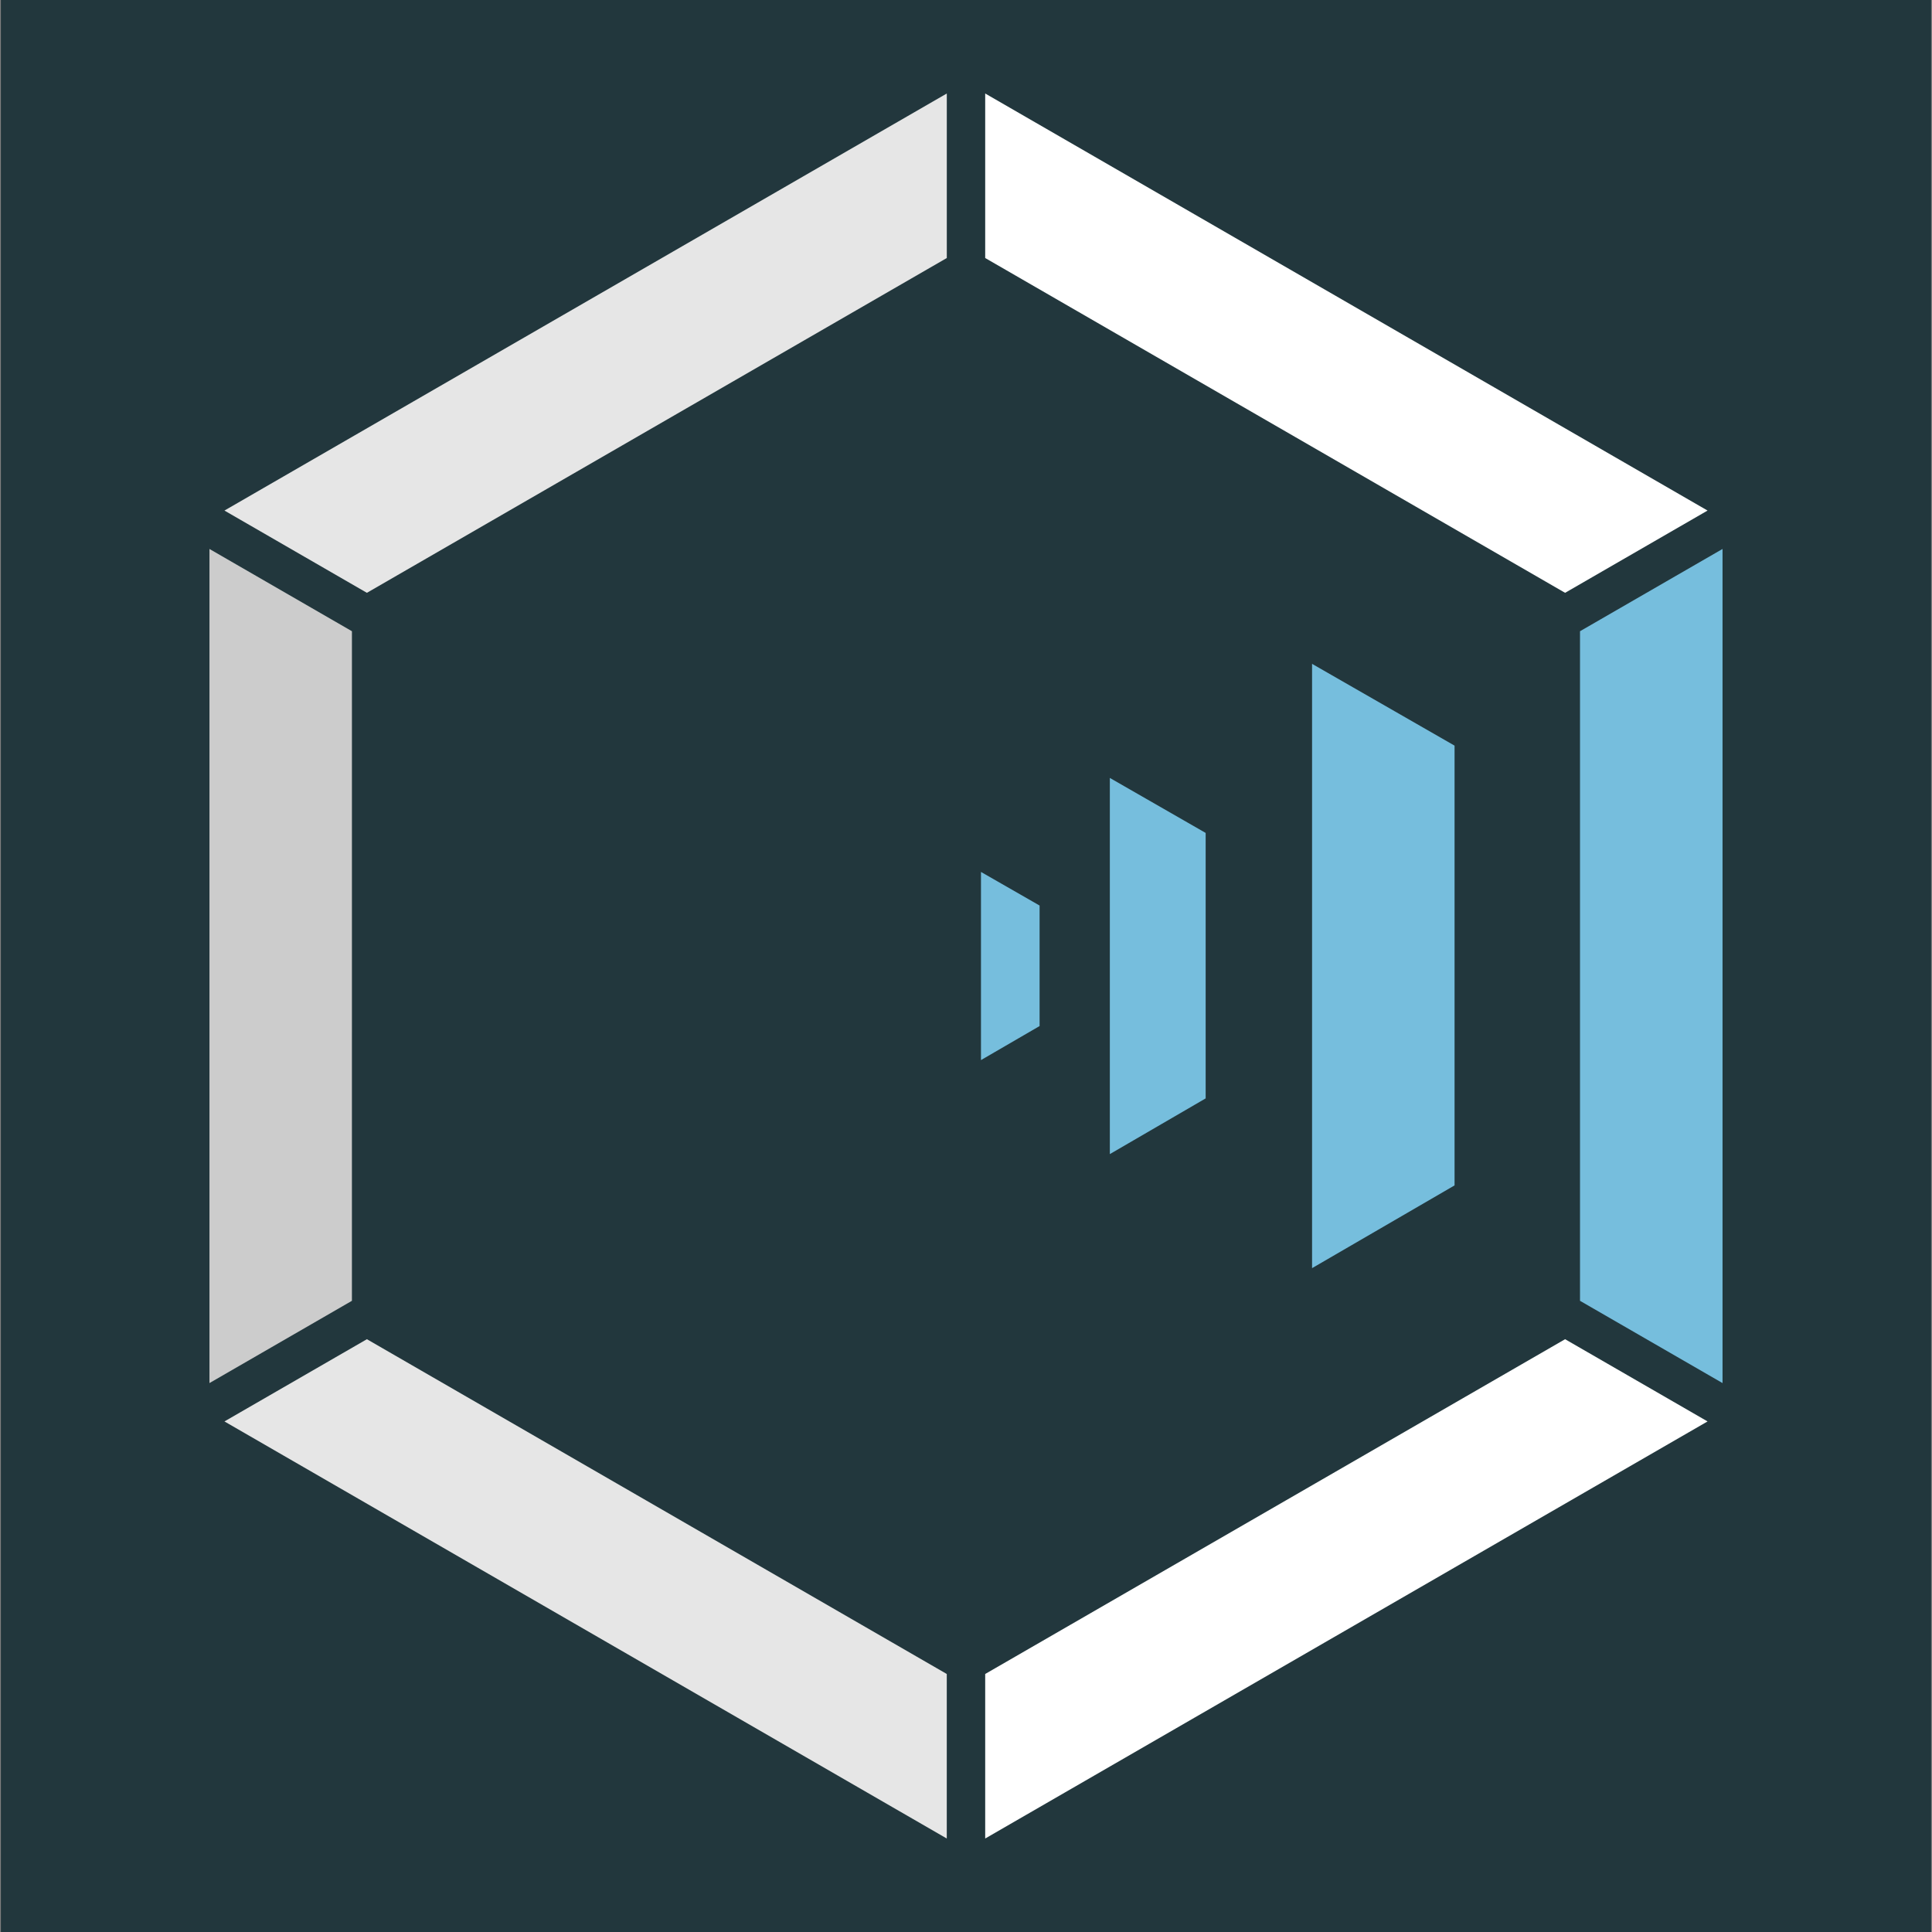
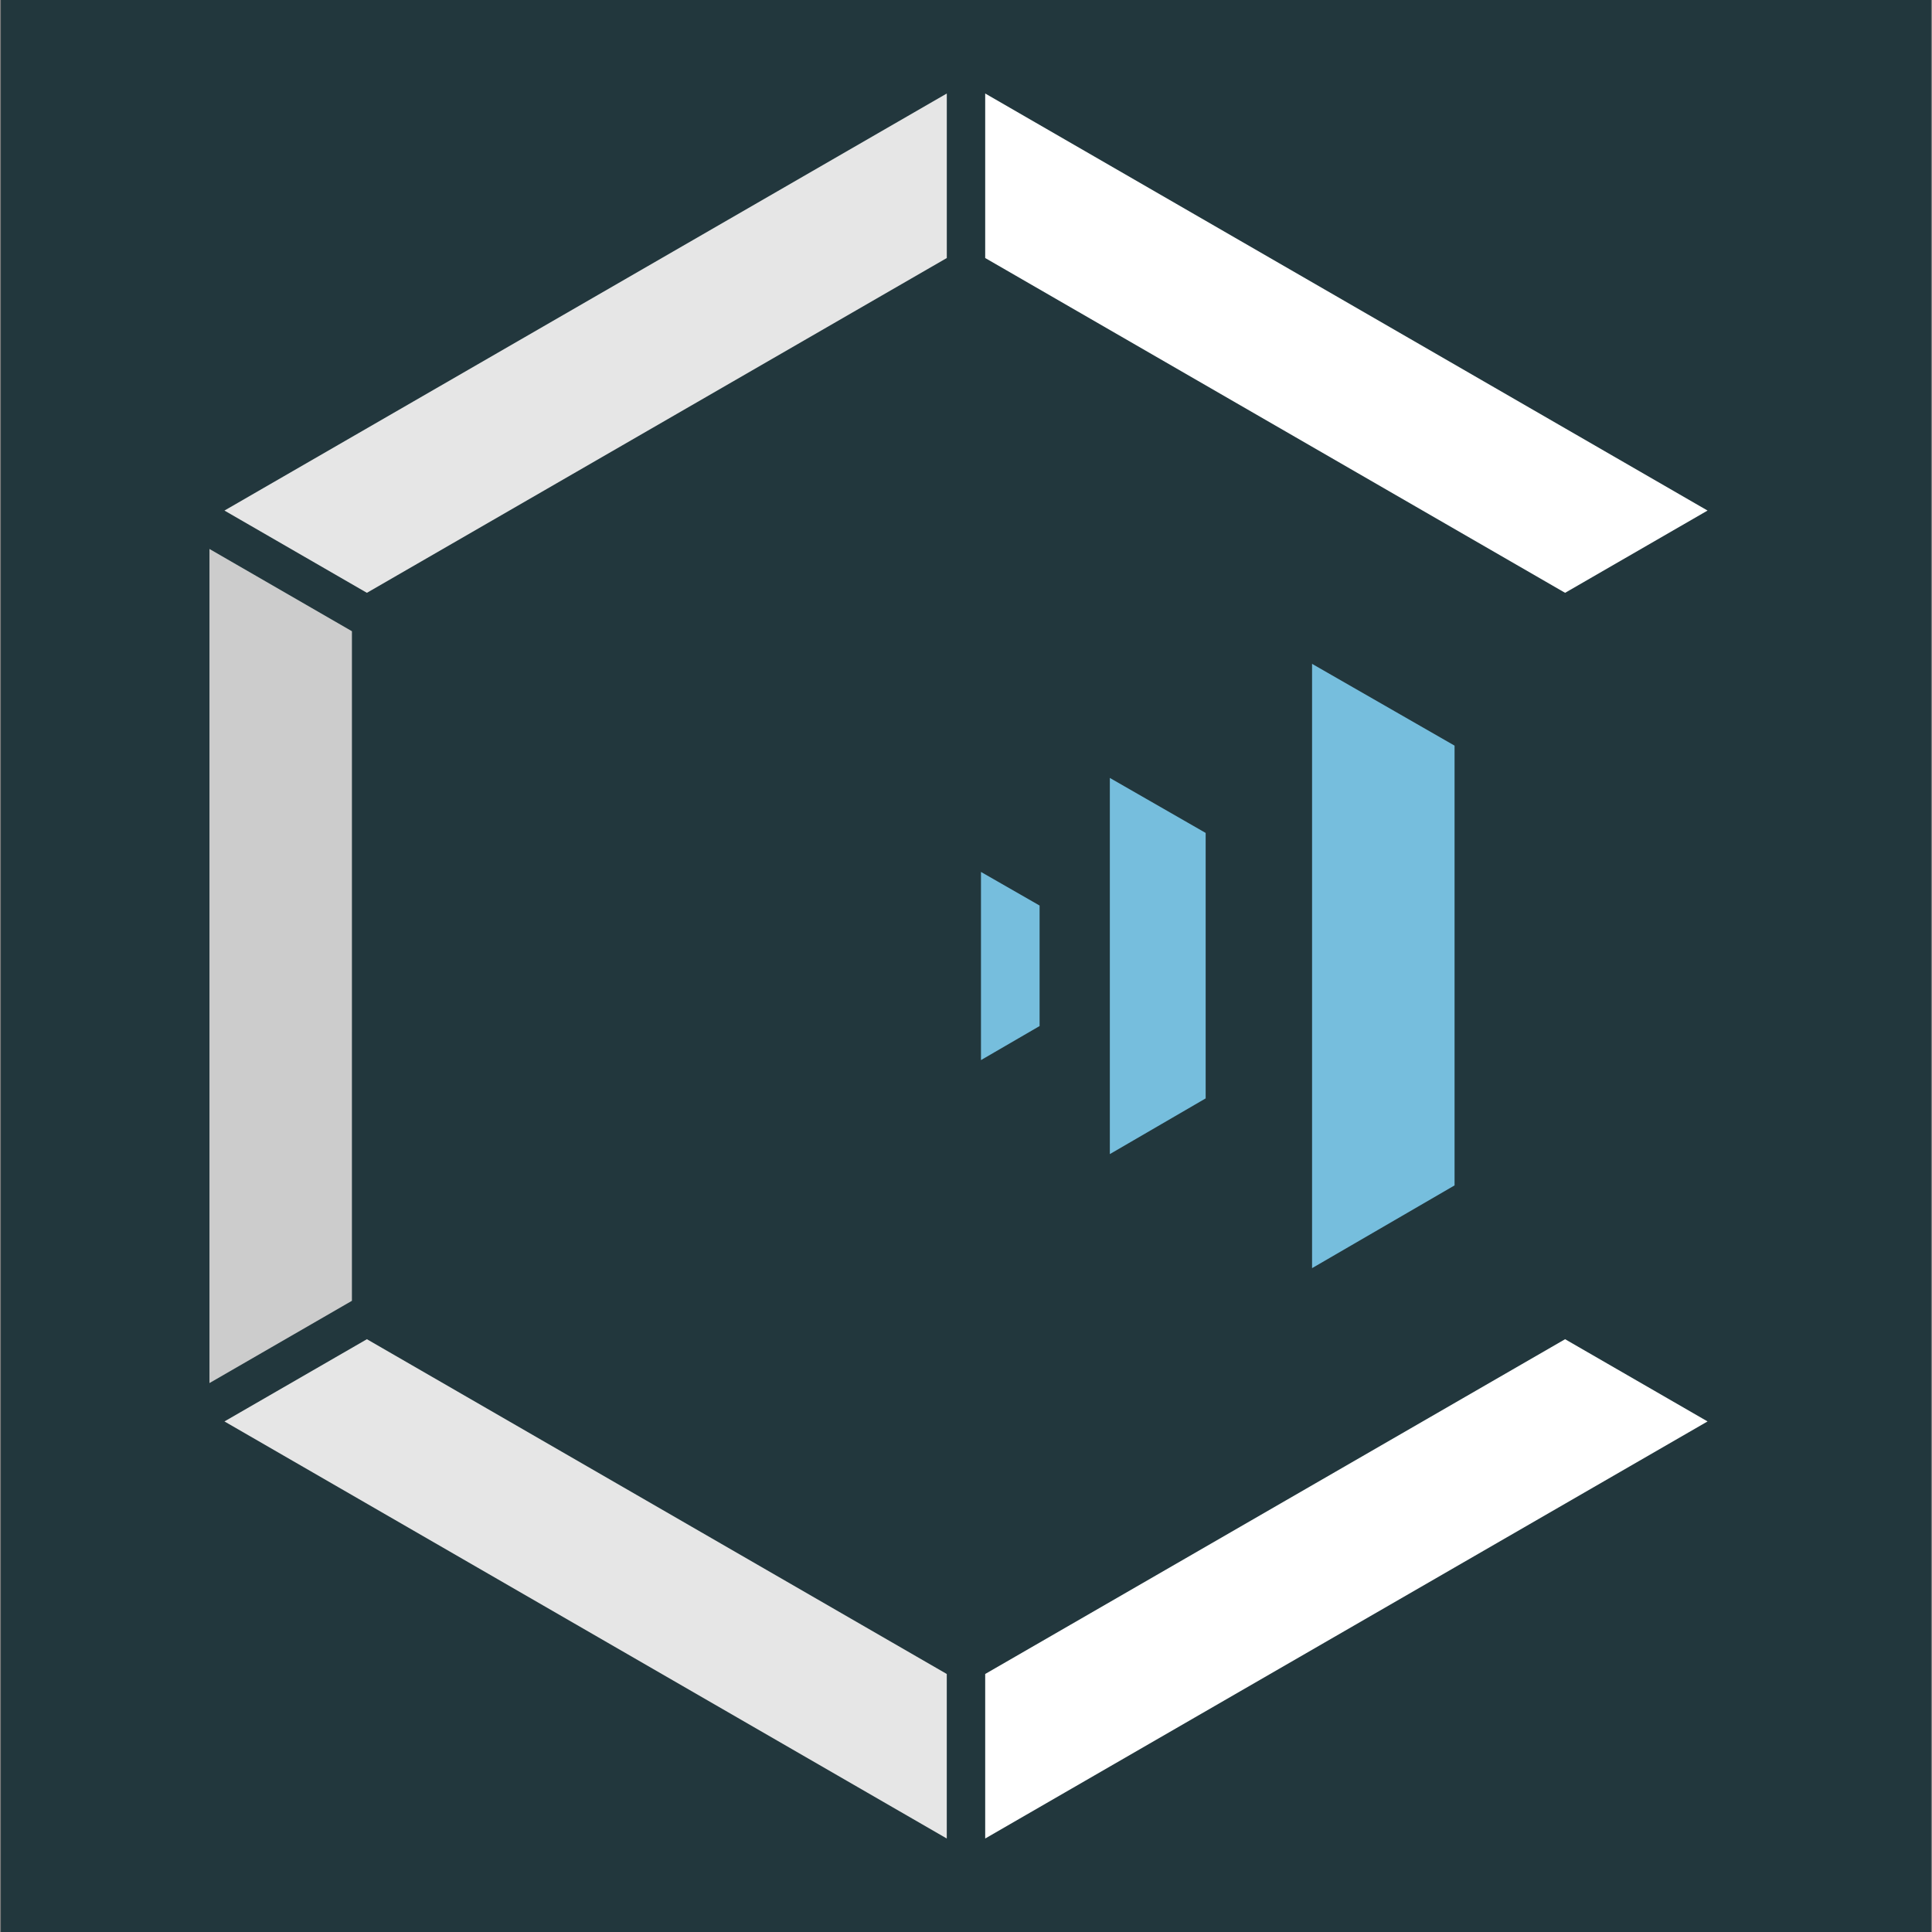
<svg xmlns="http://www.w3.org/2000/svg" width="250" height="250">
  <rect width="100%" height="100%" fill="#808080" stroke="none" />
  <path fill="#22373d" d="M.113 0h249.774v250H.113zm0 0" />
  <path fill="#ccc" d="M45.54 81.68 27.104 71.035V178.97l18.434-10.645zm0 0" />
-   <path fill="#76bedd" d="M222.895 71.035V178.97l-18.442-10.645V81.68zm0 0" />
  <path fill="#e6e6e6" d="m47.477 173.293-18.434 10.64 93.469 53.97v-21.29zm0 0" />
  <path fill="#fff" d="m202.523 173.293 18.434 10.64-93.473 53.97v-21.29zM127.484 12.098l93.473 53.968-18.434 10.645-75.039-43.324zm0 0" />
  <path fill="#e6e6e6" d="M122.516 12.098 29.043 66.066l18.434 10.645 75.039-43.324zm0 0" />
  <g fill="#76bedd">
    <path d="M143.613 149.34v-48.676l12.399 7.117v34.352zM126.938 137.176v-24.348l7.585 4.348v15.594zM169.781 164.098V85.902l18.438 10.582v56.907zm0 0" />
  </g>
</svg>